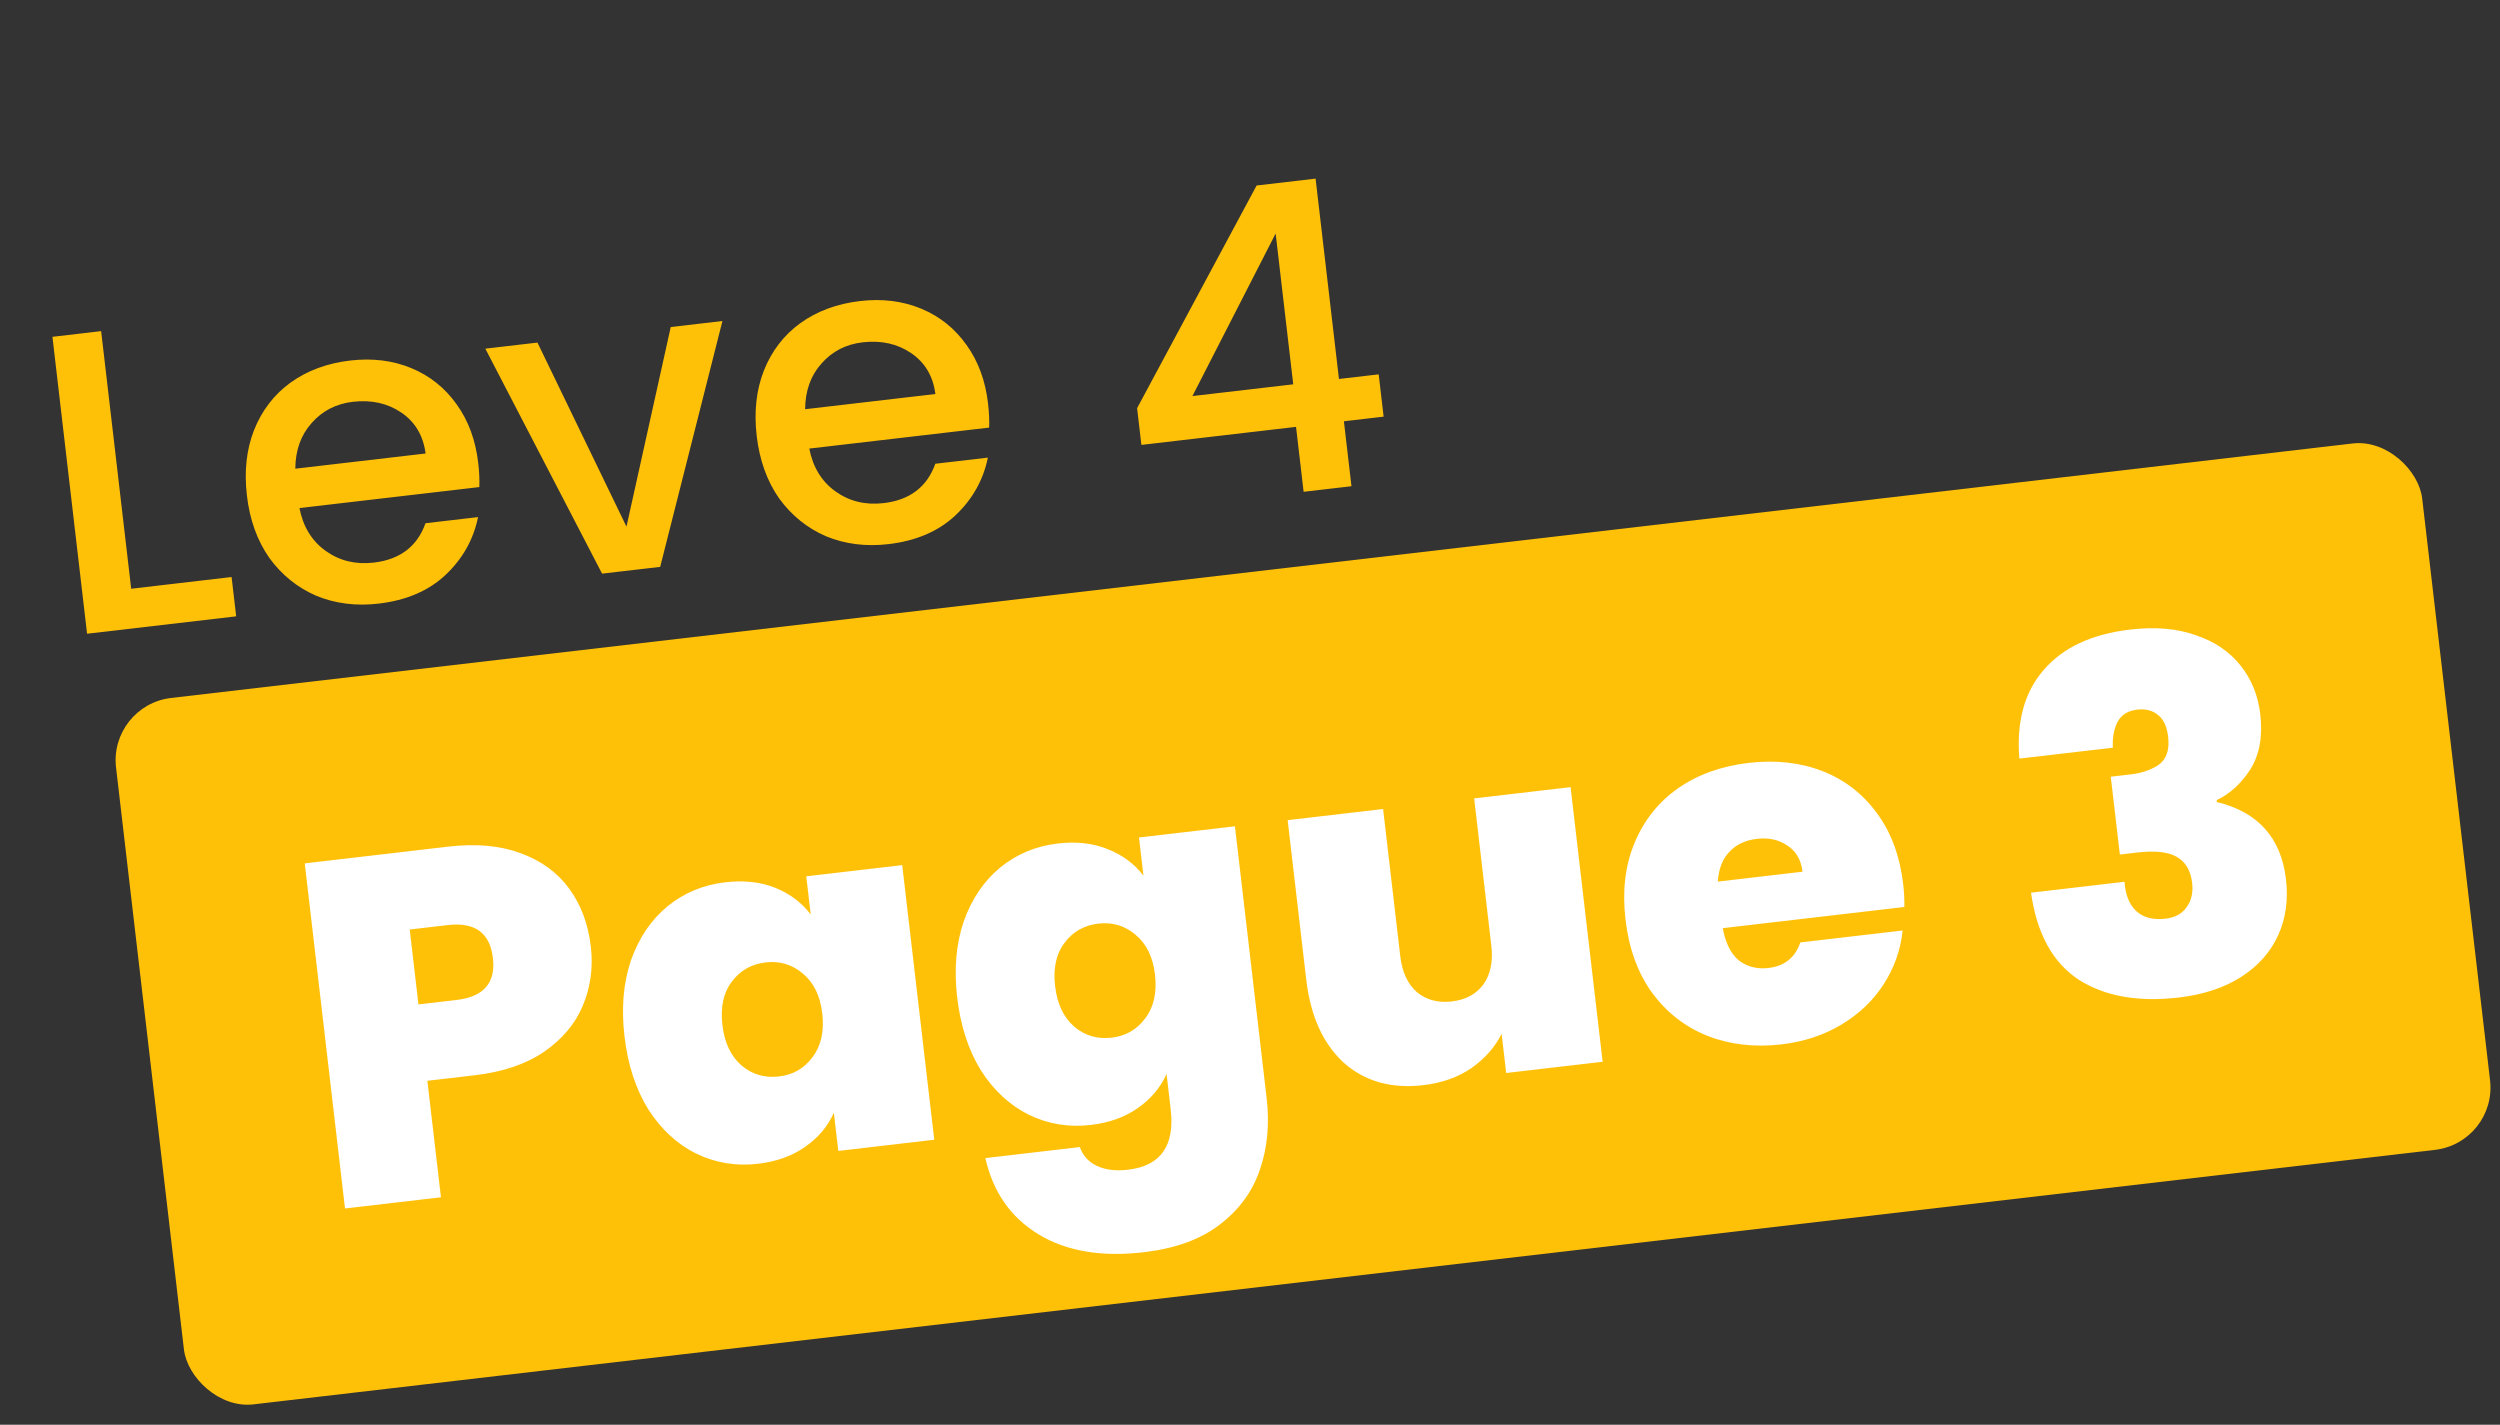
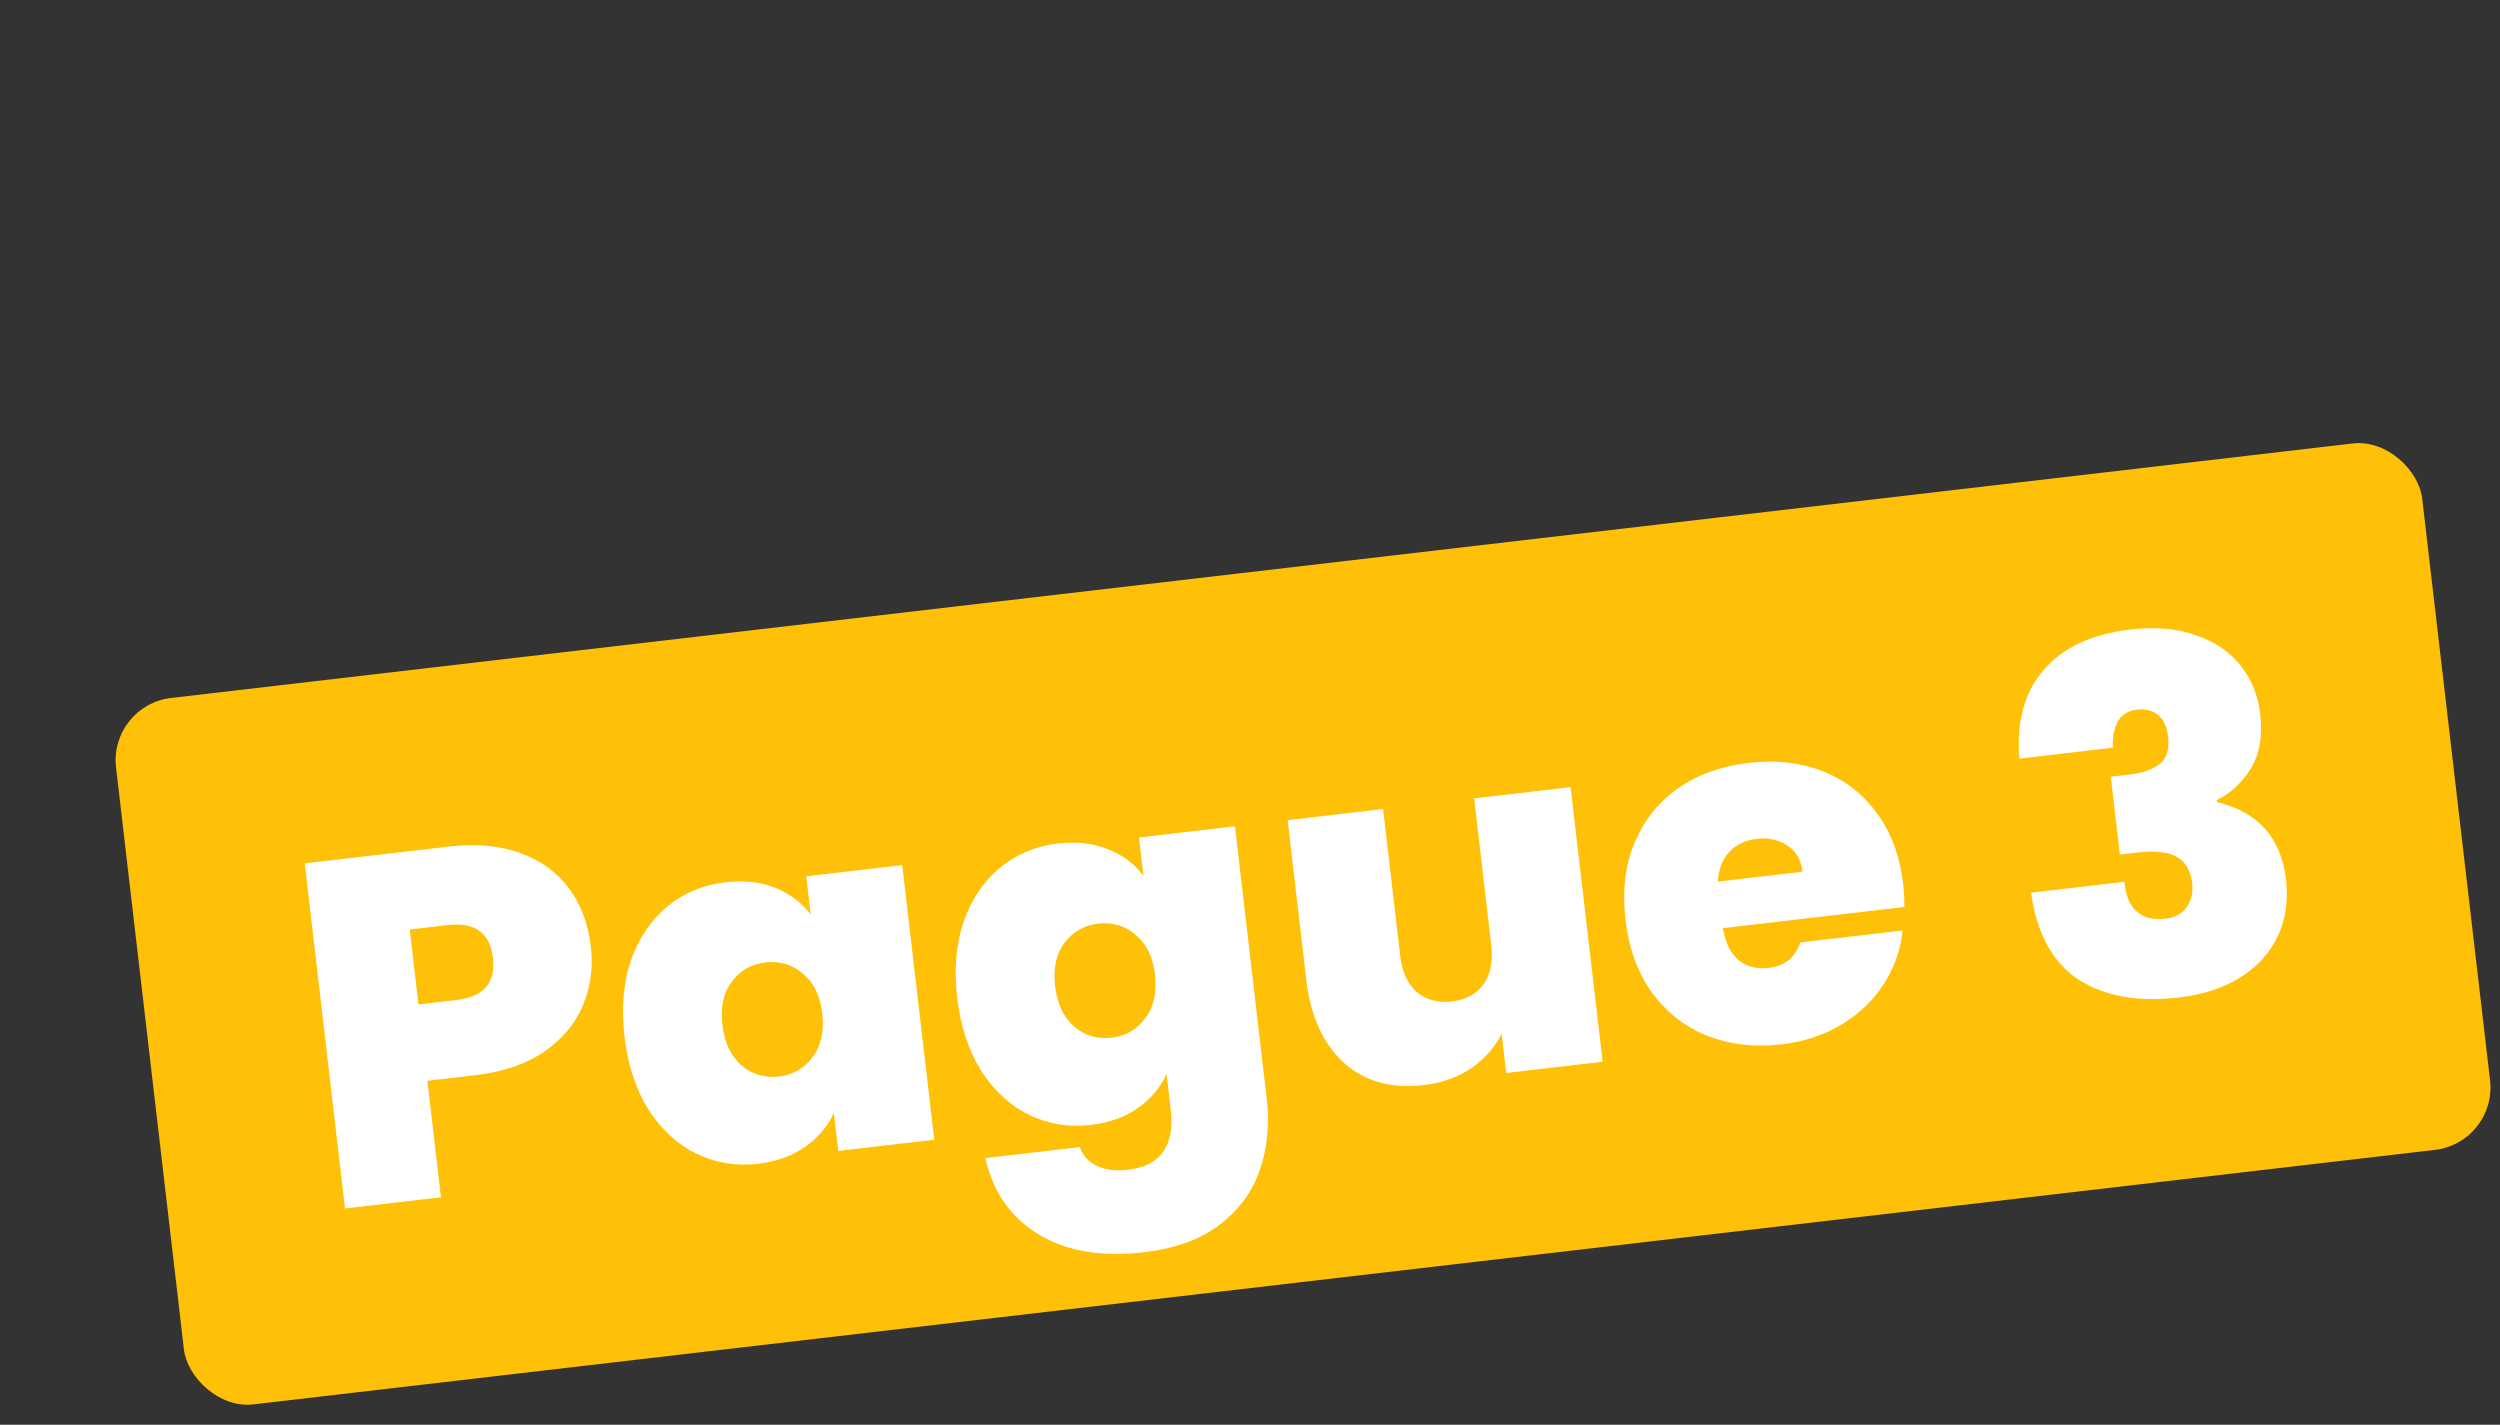
<svg xmlns="http://www.w3.org/2000/svg" width="279" height="159" viewBox="0 0 279 159" fill="none">
  <rect x="0" y="0" width="279" height="159" fill="#333333" stroke="none" />
-   <path d="M14.641 65.704L25.845 64.396L26.357 68.783L9.717 70.724L5.852 37.589L11.287 36.955L14.641 65.704ZM53.371 51.665C53.486 52.65 53.526 53.547 53.492 54.357L33.42 56.699C33.824 58.778 34.799 60.372 36.346 61.48C37.893 62.588 39.683 63.023 41.717 62.786C44.642 62.445 46.565 60.98 47.487 58.392L53.351 57.708C52.839 60.216 51.624 62.371 49.708 64.174C47.82 65.94 45.334 67.003 42.251 67.363C39.74 67.656 37.419 67.363 35.287 66.484C33.182 65.57 31.44 64.162 30.058 62.262C28.704 60.325 27.87 58.007 27.555 55.305C27.24 52.603 27.504 50.172 28.347 48.012C29.219 45.816 30.575 44.047 32.416 42.705C34.288 41.359 36.512 40.535 39.086 40.235C41.566 39.946 43.838 40.228 45.903 41.083C47.968 41.937 49.655 43.287 50.966 45.132C52.273 46.944 53.074 49.122 53.371 51.665ZM47.497 50.61C47.232 48.612 46.33 47.09 44.79 46.045C43.251 45.001 41.448 44.599 39.382 44.84C37.507 45.059 35.972 45.85 34.778 47.213C33.58 48.545 32.973 50.243 32.956 52.307L47.497 50.61ZM69.915 58.772L74.855 36.497L80.624 35.824L73.677 63.262L67.193 64.018L54.163 38.911L59.98 38.232L69.915 58.772ZM110.266 45.027C110.381 46.012 110.422 46.91 110.387 47.719L90.315 50.061C90.719 52.14 91.694 53.734 93.241 54.842C94.788 55.95 96.579 56.386 98.613 56.148C101.537 55.807 103.46 54.342 104.382 51.754L110.247 51.07C109.734 53.578 108.519 55.733 106.603 57.536C104.715 59.302 102.23 60.366 99.147 60.725C96.636 61.018 94.314 60.725 92.182 59.846C90.078 58.932 88.335 57.525 86.953 55.624C85.6 53.688 84.766 51.369 84.45 48.667C84.135 45.965 84.399 43.534 85.243 41.374C86.114 39.178 87.47 37.409 89.311 36.067C91.184 34.721 93.407 33.898 95.982 33.597C98.461 33.308 100.733 33.591 102.798 34.445C104.863 35.3 106.551 36.649 107.861 38.494C109.168 40.306 109.97 42.484 110.266 45.027ZM104.393 43.972C104.127 41.974 103.225 40.452 101.685 39.407C100.146 38.363 98.343 37.961 96.277 38.202C94.402 38.421 92.867 39.212 91.673 40.575C90.476 41.907 89.868 43.605 89.851 45.669L104.393 43.972ZM127.379 49.651L126.901 45.551L140.239 20.702L146.819 19.934L149.427 42.294L153.861 41.777L154.412 46.497L149.978 47.014L150.824 54.261L145.484 54.884L144.638 47.637L127.379 49.651ZM142.362 26.06L133.074 44.202L144.326 42.89L142.362 26.06Z" fill="#FFC107" />
  <rect x="12.14" y="78.705" width="259.11" height="79.367" rx="7" transform="rotate(-6.654 12.14 78.705)" fill="#FFC107" />
  <path d="M65.936 105.64C66.208 107.971 65.91 110.165 65.043 112.223C64.208 114.24 62.766 115.959 60.716 117.379C58.699 118.759 56.125 119.631 52.993 119.997L47.694 120.615L49.21 133.617L38.503 134.866L34.01 96.352L50.016 94.485C53.112 94.124 55.798 94.364 58.074 95.206C60.387 96.043 62.202 97.364 63.52 99.166C64.837 100.969 65.643 103.127 65.936 105.64ZM50.96 111.596C53.983 111.243 55.333 109.683 55.01 106.915C54.683 104.11 53.008 102.885 49.985 103.237L45.724 103.734L46.699 112.093L50.96 111.596ZM69.694 115.667C69.325 112.499 69.566 109.665 70.419 107.166C71.308 104.663 72.662 102.659 74.48 101.155C76.334 99.646 78.481 98.75 80.921 98.465C83.034 98.219 84.904 98.425 86.531 99.084C88.158 99.743 89.474 100.734 90.477 102.057L89.98 97.796L100.687 96.547L104.263 127.194L93.555 128.443L93.058 124.182C92.386 125.7 91.316 126.969 89.848 127.99C88.416 129.006 86.662 129.635 84.586 129.877C82.146 130.162 79.85 129.784 77.698 128.743C75.583 127.697 73.805 126.059 72.363 123.828C70.953 121.556 70.064 118.836 69.694 115.667ZM91.764 113.092C91.535 111.126 90.808 109.641 89.584 108.64C88.396 107.634 87.019 107.223 85.453 107.405C83.85 107.592 82.587 108.312 81.663 109.564C80.734 110.78 80.386 112.389 80.62 114.392C80.85 116.359 81.56 117.863 82.752 118.906C83.94 119.911 85.335 120.321 86.938 120.134C88.504 119.951 89.749 119.234 90.674 117.982C91.635 116.725 91.998 115.095 91.764 113.092ZM118.052 94.133C120.128 93.891 121.98 94.1 123.607 94.759C125.271 95.414 126.605 96.402 127.608 97.725L127.111 93.464L137.818 92.215L141.356 122.534C141.691 125.411 141.447 128.061 140.622 130.483C139.801 132.941 138.306 134.998 136.137 136.654C134.004 138.306 131.171 139.338 127.638 139.75C122.904 140.302 118.986 139.633 115.886 137.743C112.786 135.853 110.813 133.019 109.966 129.242L120.51 128.012C120.843 128.969 121.479 129.671 122.416 130.115C123.354 130.559 124.515 130.701 125.899 130.539C129.541 130.114 131.124 127.862 130.648 123.783L130.189 119.85C129.517 121.368 128.447 122.637 126.979 123.658C125.547 124.674 123.793 125.303 121.717 125.545C119.277 125.83 116.981 125.452 114.829 124.411C112.714 123.365 110.935 121.727 109.494 119.496C108.084 117.224 107.195 114.504 106.825 111.335C106.455 108.167 106.697 105.333 107.55 102.834C108.439 100.331 109.793 98.327 111.611 96.823C113.465 95.314 115.612 94.418 118.052 94.133ZM128.895 108.76C128.666 106.794 127.939 105.309 126.715 104.308C125.527 103.302 124.15 102.891 122.584 103.073C120.981 103.26 119.718 103.98 118.794 105.232C117.865 106.448 117.517 108.057 117.751 110.06C117.98 112.027 118.691 113.532 119.883 114.574C121.071 115.58 122.466 115.989 124.069 115.802C125.635 115.619 126.88 114.902 127.805 113.65C128.766 112.393 129.129 110.763 128.895 108.76ZM175.277 87.844L178.853 118.492L168.091 119.747L167.581 115.377C166.832 116.867 165.707 118.143 164.206 119.204C162.702 120.228 160.911 120.862 158.835 121.104C155.266 121.52 152.308 120.684 149.96 118.595C147.644 116.466 146.251 113.38 145.779 109.338L143.701 91.528L154.354 90.286L156.272 106.729C156.476 108.477 157.093 109.808 158.122 110.722C159.184 111.594 160.48 111.942 162.009 111.763C163.575 111.58 164.756 110.944 165.552 109.855C166.344 108.729 166.637 107.292 166.433 105.544L164.515 89.1L175.277 87.844ZM212.398 98.686C212.496 99.523 212.539 100.368 212.528 101.218L192.26 103.583C192.565 105.245 193.167 106.448 194.066 107.193C194.997 107.896 196.1 108.174 197.374 108.025C199.159 107.817 200.34 106.867 200.918 105.175L212.336 103.843C212.109 106.01 211.401 108.013 210.212 109.849C209.056 111.646 207.495 113.138 205.53 114.327C203.564 115.516 201.325 116.257 198.812 116.551C195.789 116.903 193.02 116.58 190.504 115.582C188.024 114.579 185.973 112.973 184.349 110.763C182.762 108.548 181.781 105.839 181.407 102.634C181.033 99.429 181.366 96.585 182.405 94.101C183.44 91.58 185.049 89.547 187.231 88C189.449 86.45 192.088 85.496 195.147 85.139C198.17 84.786 200.919 85.093 203.395 86.059C205.87 87.025 207.899 88.598 209.482 90.775C211.061 92.917 212.033 95.554 212.398 98.686ZM201.16 97.284C201.007 95.973 200.451 95.004 199.492 94.377C198.529 93.715 197.392 93.46 196.081 93.613C194.77 93.766 193.738 94.255 192.985 95.081C192.228 95.871 191.803 96.973 191.709 98.386L201.16 97.284ZM225.359 84.659C225.025 80.527 225.932 77.228 228.081 74.762C230.225 72.26 233.446 70.759 237.744 70.257C240.548 69.93 242.991 70.144 245.072 70.897C247.186 71.611 248.85 72.745 250.066 74.302C251.276 75.822 252.003 77.62 252.245 79.695C252.534 82.172 252.165 84.227 251.137 85.86C250.105 87.457 248.854 88.6 247.384 89.288L247.41 89.507C252.008 90.632 254.576 93.507 255.116 98.132C255.384 100.426 255.091 102.509 254.239 104.381C253.387 106.252 252.017 107.796 250.128 109.013C248.24 110.23 245.912 111 243.144 111.323C238.592 111.854 234.859 111.182 231.945 109.307C229.064 107.392 227.303 104.164 226.662 99.624L237.096 98.407C237.194 99.872 237.635 100.965 238.42 101.686C239.206 102.406 240.29 102.686 241.674 102.524C242.731 102.401 243.512 101.978 244.018 101.254C244.561 100.526 244.768 99.616 244.641 98.523C244.479 97.14 243.905 96.173 242.918 95.624C241.968 95.07 240.491 94.91 238.488 95.144L236.576 95.367L235.562 86.681L237.42 86.464C238.808 86.339 239.948 85.984 240.84 85.401C241.763 84.776 242.138 83.717 241.964 82.224C241.832 81.095 241.461 80.289 240.851 79.806C240.237 79.288 239.456 79.083 238.51 79.194C237.453 79.317 236.715 79.791 236.294 80.615C235.906 81.399 235.739 82.341 235.794 83.442L225.359 84.659Z" fill="white" />
</svg>